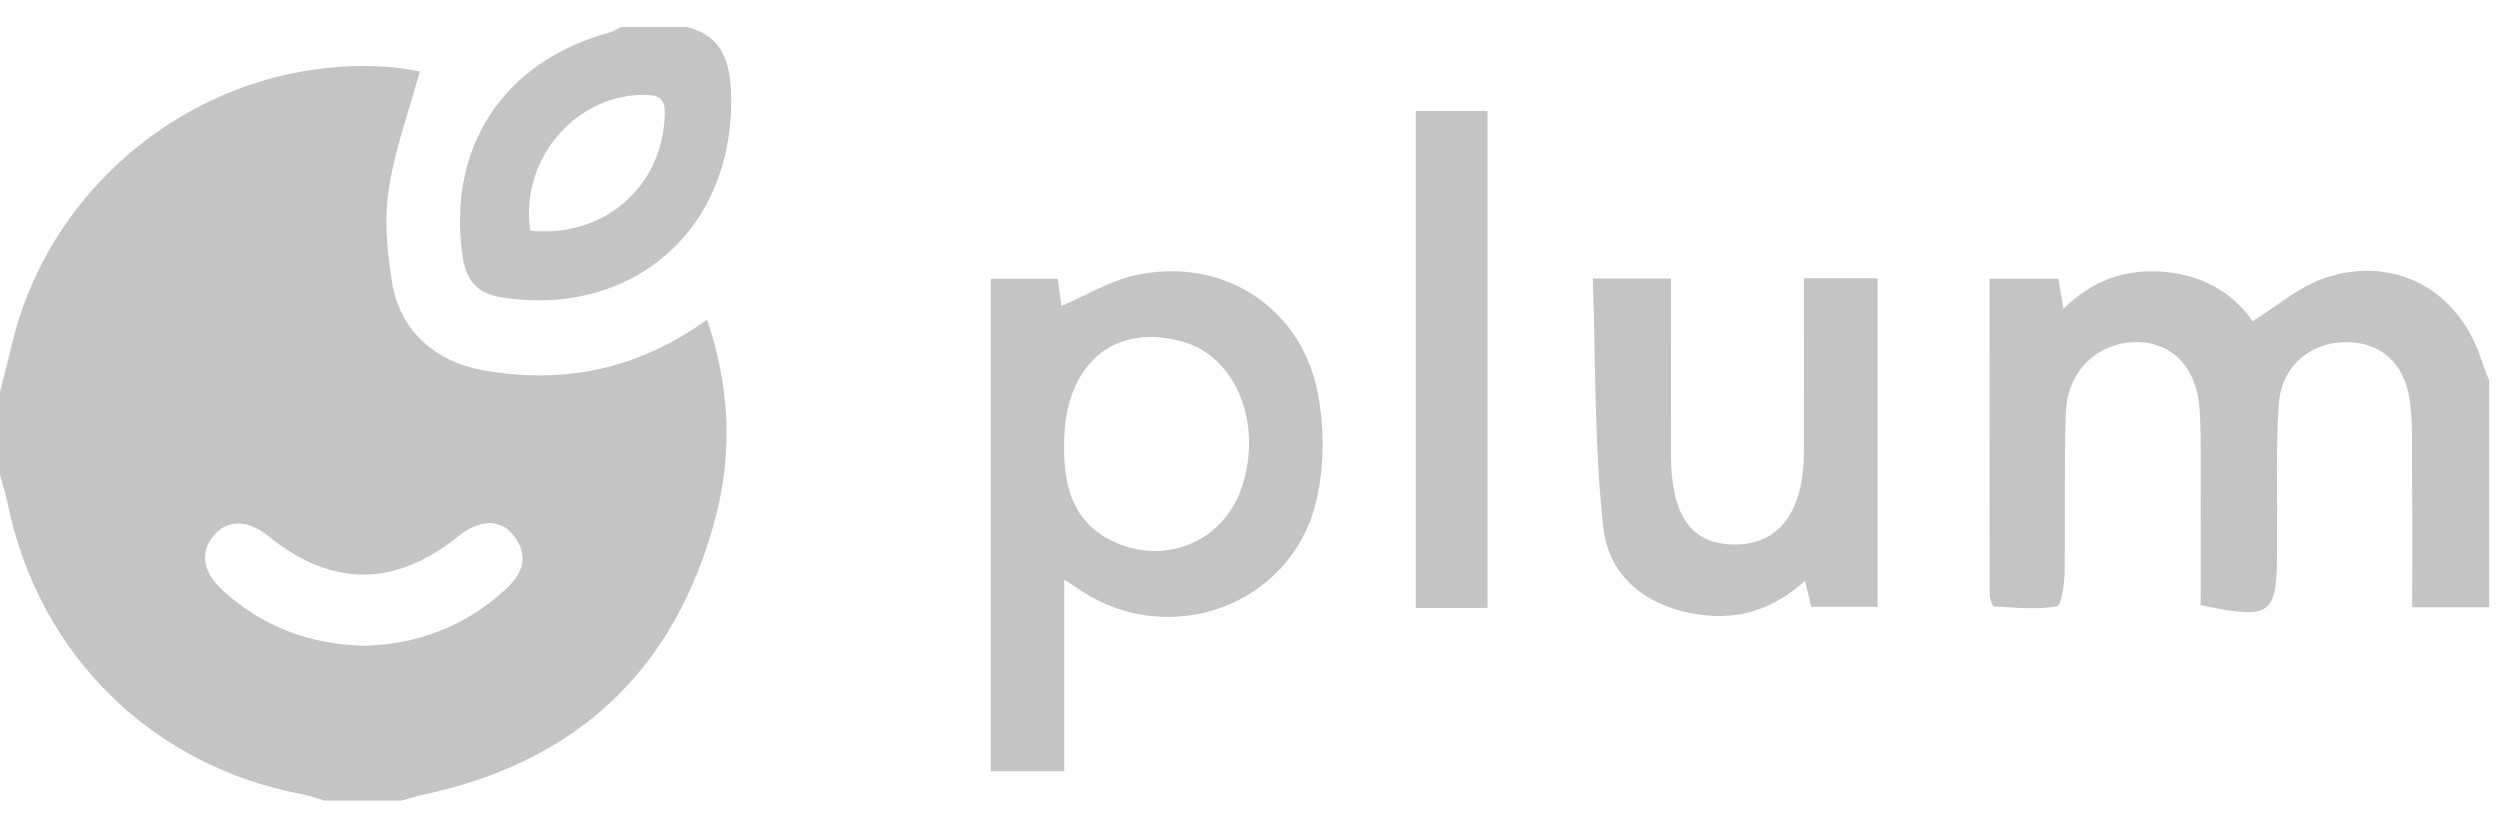
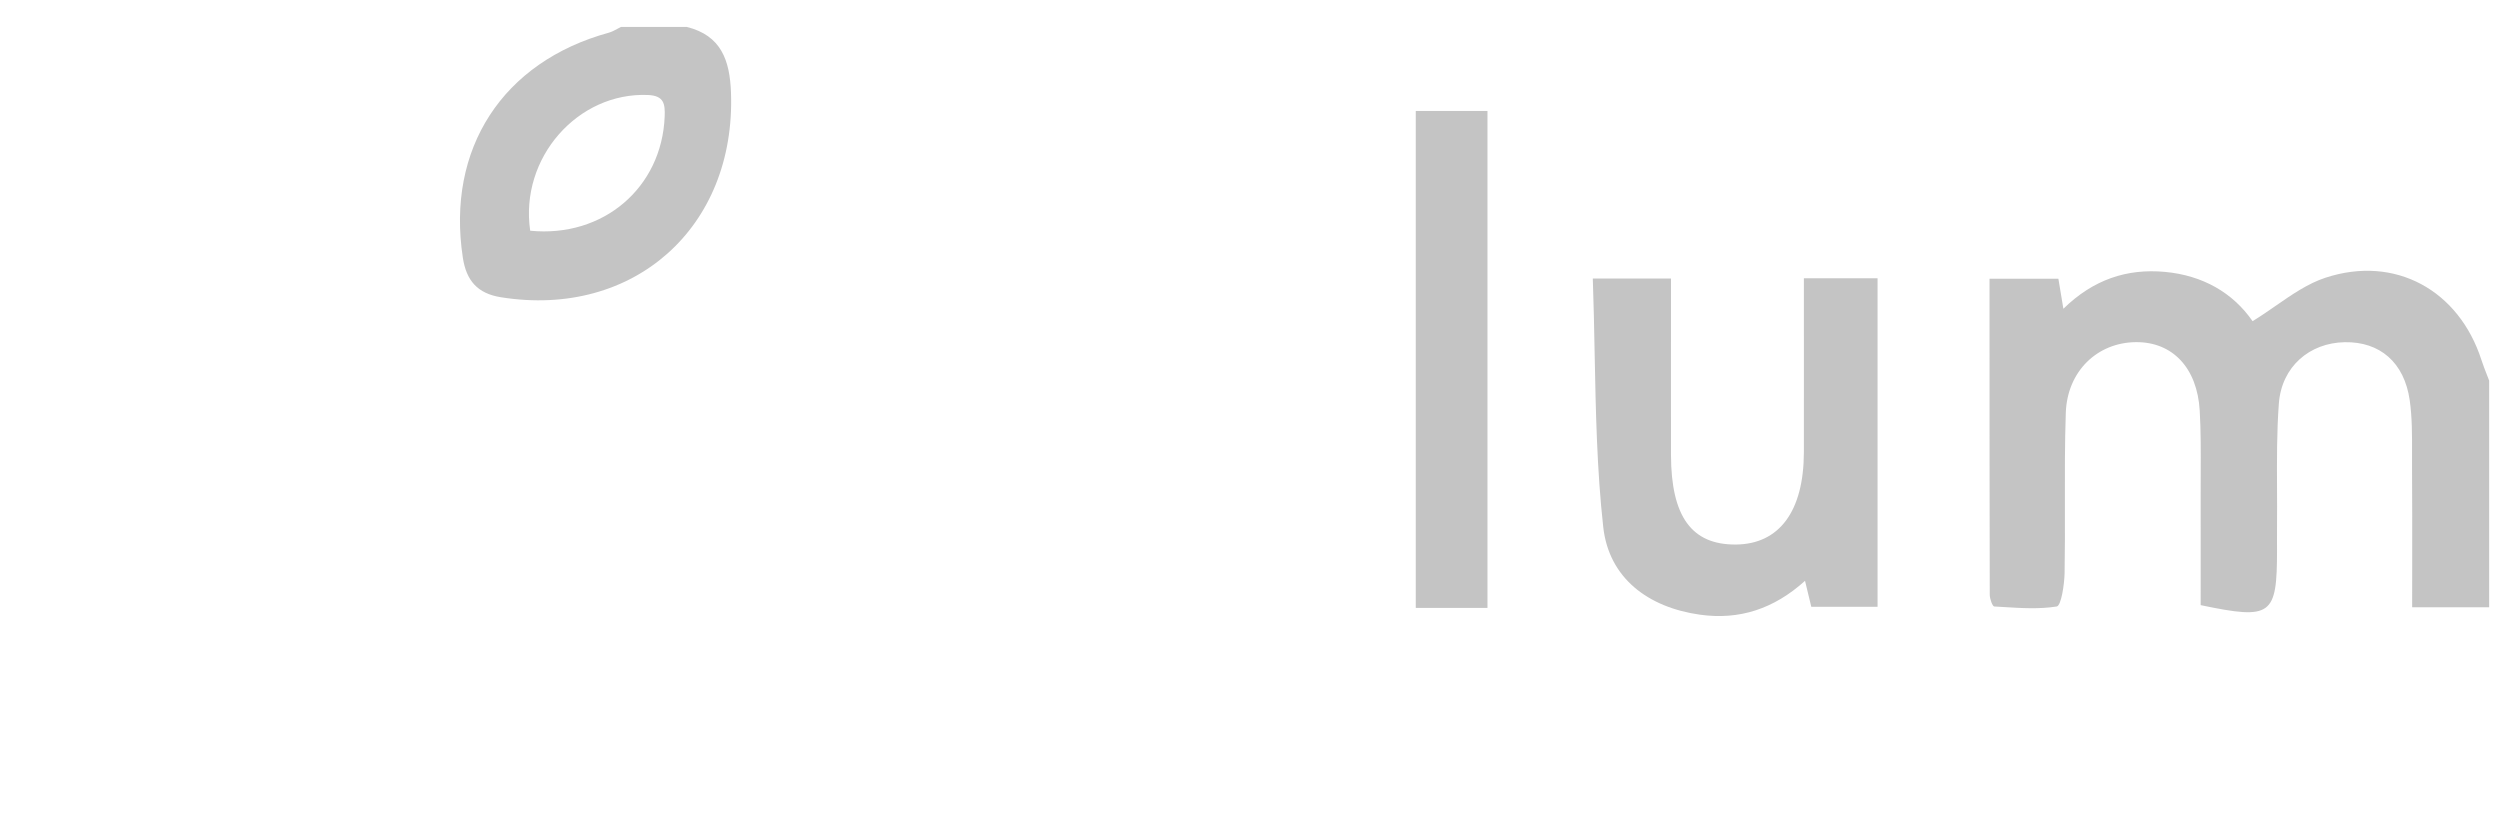
<svg xmlns="http://www.w3.org/2000/svg" width="91" height="30" viewBox="0 0 91 30" fill="none">
  <path fill-rule="evenodd" clip-rule="evenodd" d="M25.002 0.981C26.25 1.293 26.566 2.192 26.608 3.371C26.786 8.276 23.068 11.593 18.235 10.82C17.377 10.684 16.973 10.211 16.847 9.376C16.243 5.415 18.291 2.251 22.164 1.189C22.268 1.16 22.366 1.107 22.464 1.054C22.509 1.029 22.555 1.004 22.602 0.981H25.002ZM19.299 8.398C21.965 8.662 24.094 6.823 24.194 4.24C24.212 3.788 24.172 3.482 23.588 3.458C21.038 3.349 18.911 5.743 19.299 8.398Z" fill="#C4C4C4" />
-   <path fill-rule="evenodd" clip-rule="evenodd" d="M0.134 13.736C0.089 13.91 0.044 14.084 0 14.258V17.276C0.029 17.383 0.06 17.49 0.09 17.597C0.159 17.838 0.228 18.078 0.278 18.322C1.4 23.828 5.532 27.898 11.049 28.921C11.222 28.953 11.391 29.009 11.559 29.065C11.64 29.092 11.72 29.119 11.801 29.143H14.601C14.698 29.117 14.795 29.09 14.892 29.062C15.082 29.008 15.271 28.955 15.463 28.913C21.046 27.714 24.608 24.343 26.056 18.797C26.672 16.437 26.56 14.057 25.736 11.635C23.216 13.45 20.512 13.997 17.587 13.478C15.831 13.166 14.557 12.027 14.275 10.302C14.093 9.191 13.981 8.014 14.147 6.914C14.298 5.898 14.599 4.904 14.902 3.899C15.033 3.468 15.163 3.036 15.283 2.599C15.204 2.586 15.119 2.571 15.03 2.556C14.801 2.515 14.543 2.47 14.283 2.448C7.867 1.915 1.878 6.31 0.412 12.619C0.326 12.993 0.23 13.364 0.134 13.736ZM18.409 21.448C16.943 22.798 15.209 23.452 13.245 23.508V23.506C11.297 23.454 9.583 22.828 8.135 21.517C7.381 20.837 7.261 20.114 7.771 19.505C8.281 18.897 9.021 18.907 9.795 19.533C12.081 21.38 14.383 21.374 16.687 19.517C17.455 18.897 18.229 18.877 18.707 19.507C19.263 20.239 19.029 20.877 18.409 21.448Z" fill="#C4C4C4" />
  <path d="M87.802 22.104H90.606L90.605 22.102V13.854C90.579 13.786 90.552 13.718 90.526 13.65C90.456 13.471 90.386 13.291 90.326 13.108C89.508 10.567 87.184 9.274 84.644 10.11C84.007 10.32 83.431 10.719 82.839 11.129C82.564 11.32 82.285 11.513 81.994 11.691C81.276 10.653 80.176 10.024 78.806 9.897C77.418 9.768 76.193 10.177 75.107 11.239L74.925 10.145H72.419L72.419 11.811C72.419 15.118 72.419 18.384 72.427 21.649C72.427 21.798 72.525 22.072 72.591 22.076C72.703 22.082 72.815 22.089 72.928 22.096C73.579 22.136 74.234 22.177 74.865 22.076C75.025 22.052 75.143 21.285 75.151 20.859C75.166 20.034 75.164 19.208 75.162 18.383C75.16 17.264 75.157 16.145 75.195 15.027C75.247 13.508 76.347 12.466 77.746 12.454C79.07 12.442 79.978 13.379 80.07 14.948C80.113 15.7 80.109 16.454 80.106 17.209C80.104 17.494 80.103 17.779 80.104 18.064C80.106 18.954 80.106 19.843 80.105 20.723V20.726C80.104 21.162 80.104 21.597 80.104 22.027C82.69 22.567 82.884 22.418 82.884 20.018C82.884 19.917 82.884 19.817 82.883 19.716C82.883 19.515 82.883 19.314 82.884 19.113C82.888 18.671 82.886 18.23 82.884 17.788C82.879 16.754 82.874 15.72 82.95 14.691C83.05 13.343 84.07 12.478 85.35 12.456C86.622 12.434 87.516 13.186 87.714 14.57C87.802 15.191 87.8 15.826 87.798 16.459V16.46C87.797 16.633 87.797 16.806 87.798 16.978C87.807 18.191 87.805 19.402 87.804 20.625C87.803 21.116 87.802 21.609 87.802 22.104Z" fill="#C4C4C4" />
-   <path fill-rule="evenodd" clip-rule="evenodd" d="M38.739 28.076V21.102L38.741 21.1C38.886 21.195 38.998 21.268 39.091 21.33C39.214 21.411 39.305 21.47 39.395 21.529C42.609 23.611 46.959 22.038 47.893 18.318C48.215 17.037 48.219 15.566 47.959 14.264C47.333 11.128 44.435 9.326 41.319 10.02C40.681 10.162 40.077 10.455 39.472 10.749C39.194 10.884 38.915 11.02 38.633 11.14L38.602 10.9C38.571 10.664 38.537 10.405 38.505 10.149H36.065V28.076H38.739ZM40.647 19.766C39.053 19.086 38.703 17.7 38.735 16.133C38.741 13.277 40.543 11.73 43.047 12.436C45.001 12.987 45.983 15.429 45.191 17.767C44.551 19.654 42.521 20.567 40.647 19.766Z" fill="#C4C4C4" />
  <path d="M65.665 10.13H68.343V22.088H65.931C65.914 22.017 65.896 21.943 65.877 21.863C65.858 21.785 65.838 21.703 65.817 21.615L65.703 21.142C64.569 22.164 63.315 22.575 61.882 22.375C59.988 22.11 58.564 21.04 58.358 19.185C58.127 17.099 58.086 14.992 58.045 12.863C58.028 11.959 58.01 11.051 57.978 10.139H60.824V11.738C60.824 12.274 60.824 12.811 60.823 13.347C60.823 14.42 60.822 15.492 60.824 16.564C60.83 18.807 61.58 19.835 63.188 19.821C64.767 19.807 65.655 18.608 65.661 16.471C65.663 15.31 65.662 14.147 65.662 12.985C65.661 12.404 65.661 11.824 65.661 11.243V10.134L65.665 10.13Z" fill="#C4C4C4" />
  <path d="M51.534 22.128H54.144V4.039H51.534V22.128Z" fill="#C4C4C4" />
</svg>